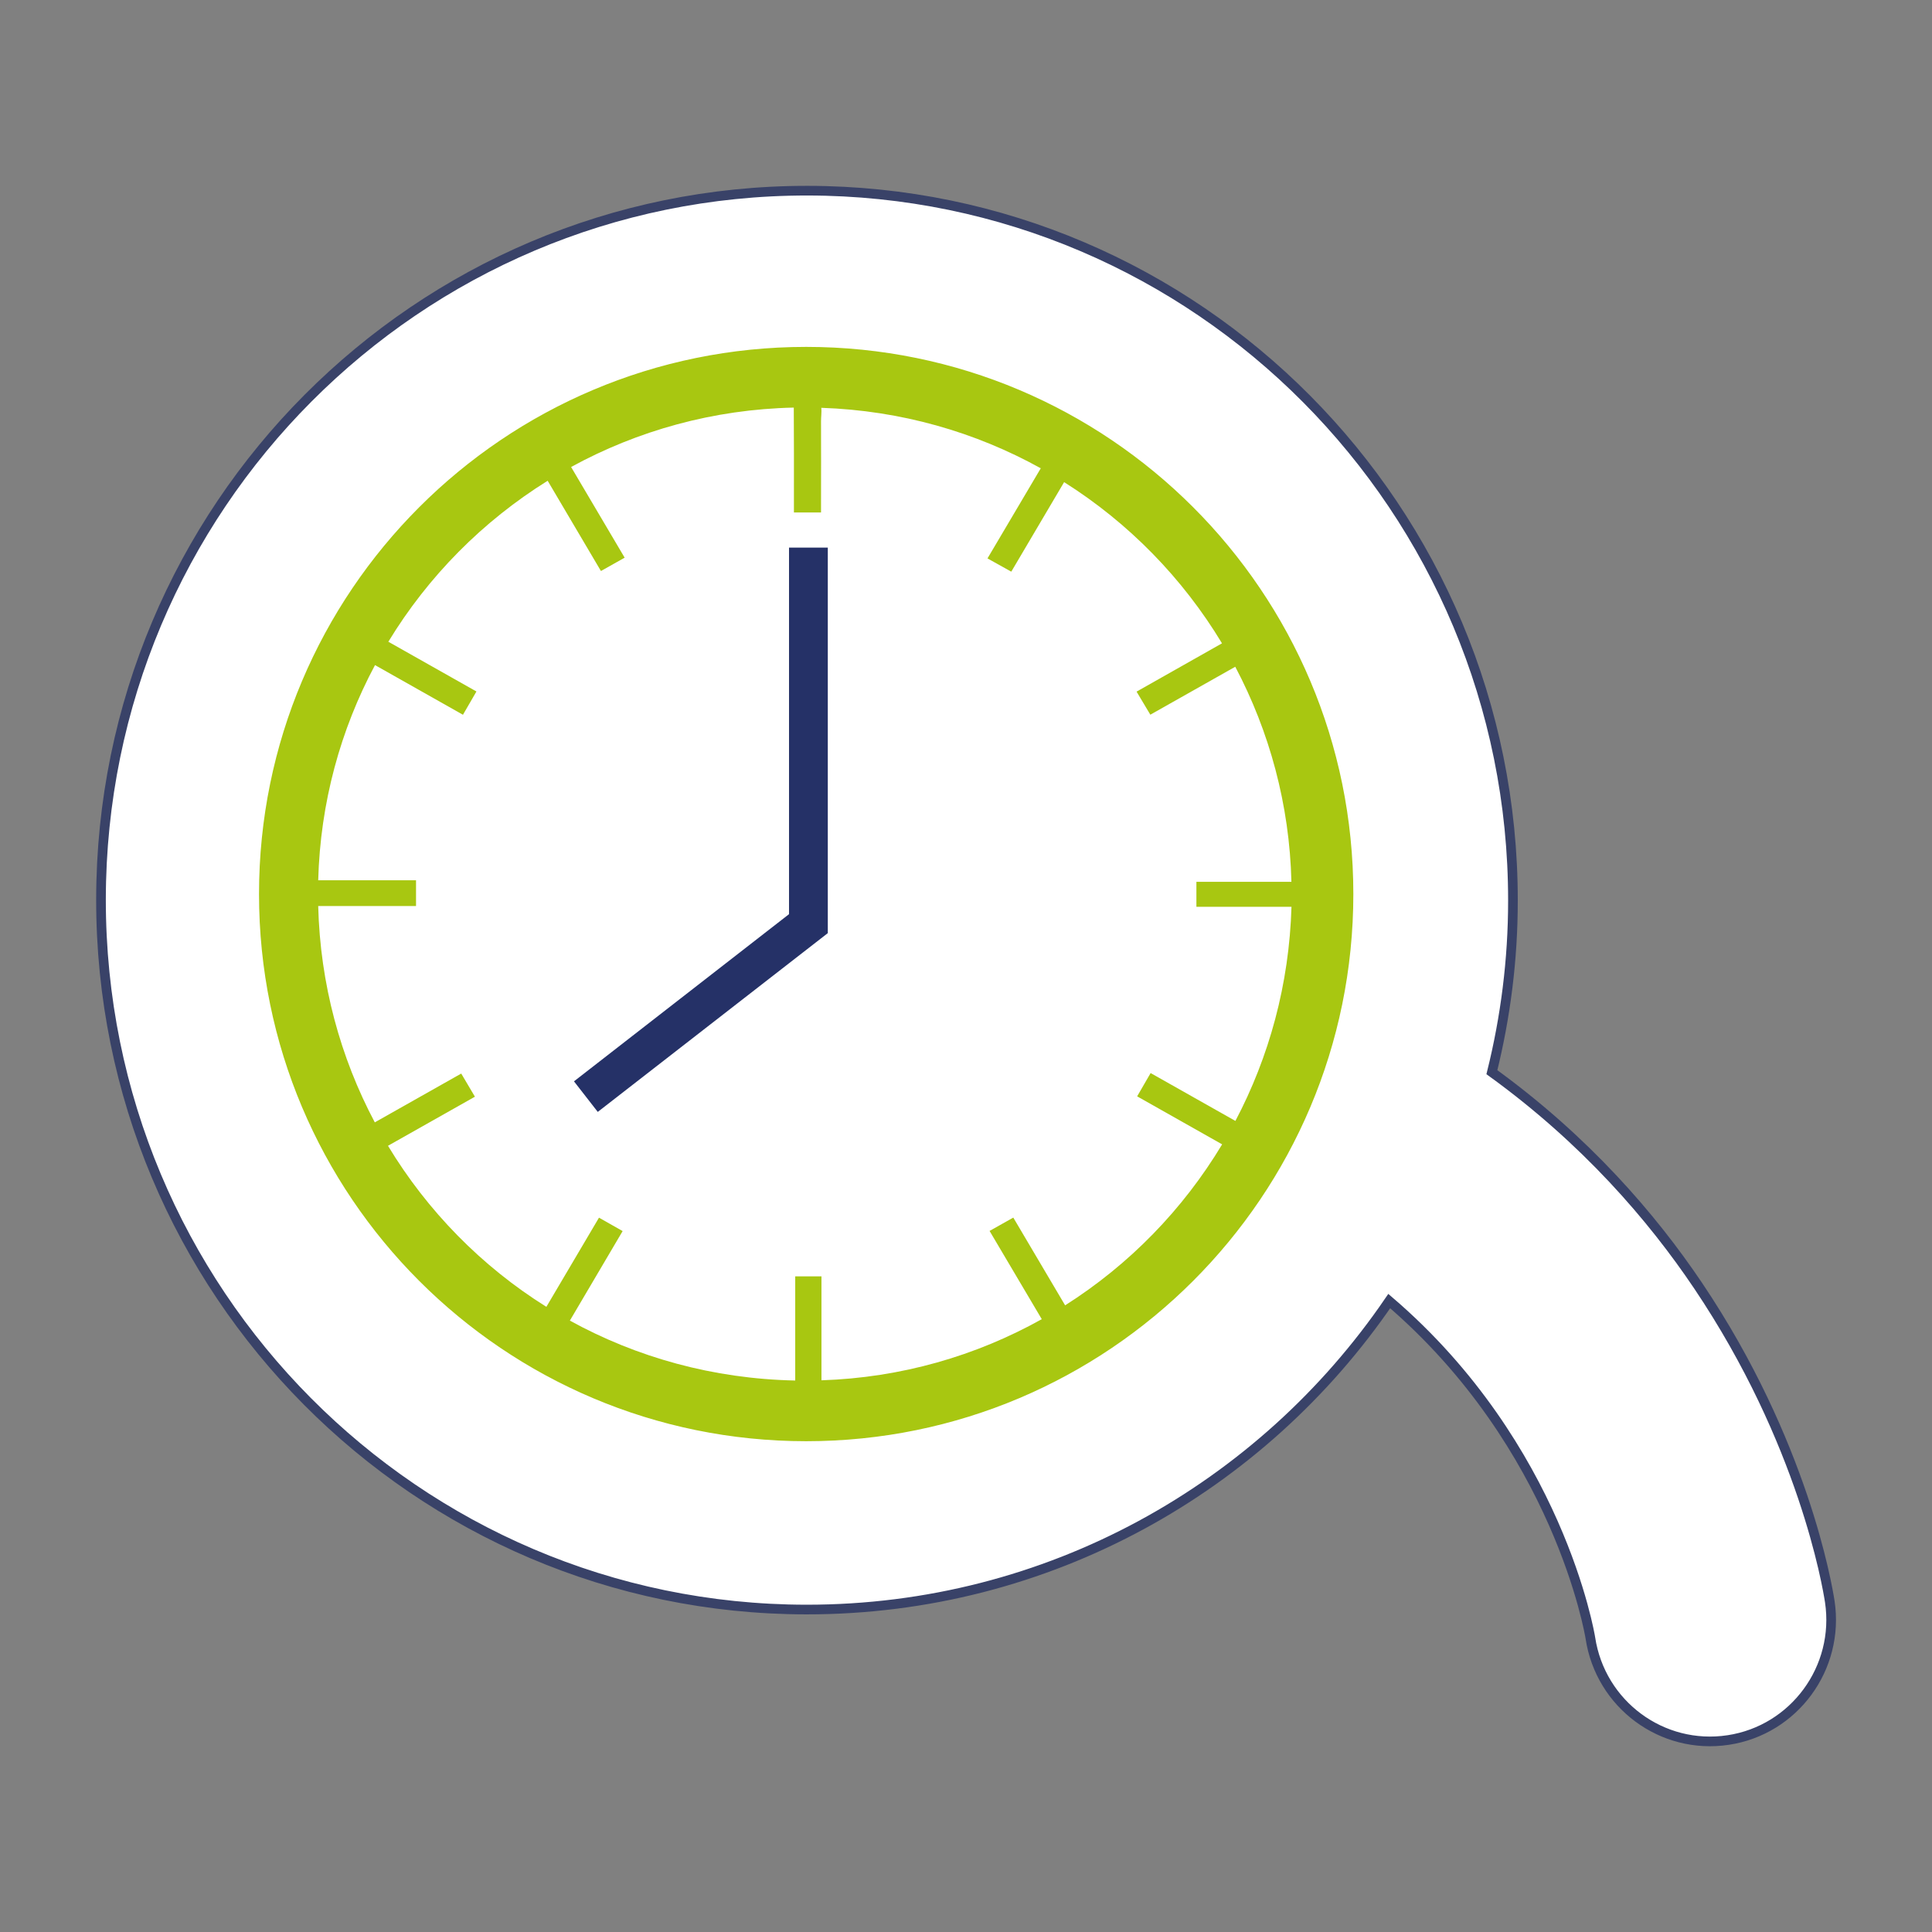
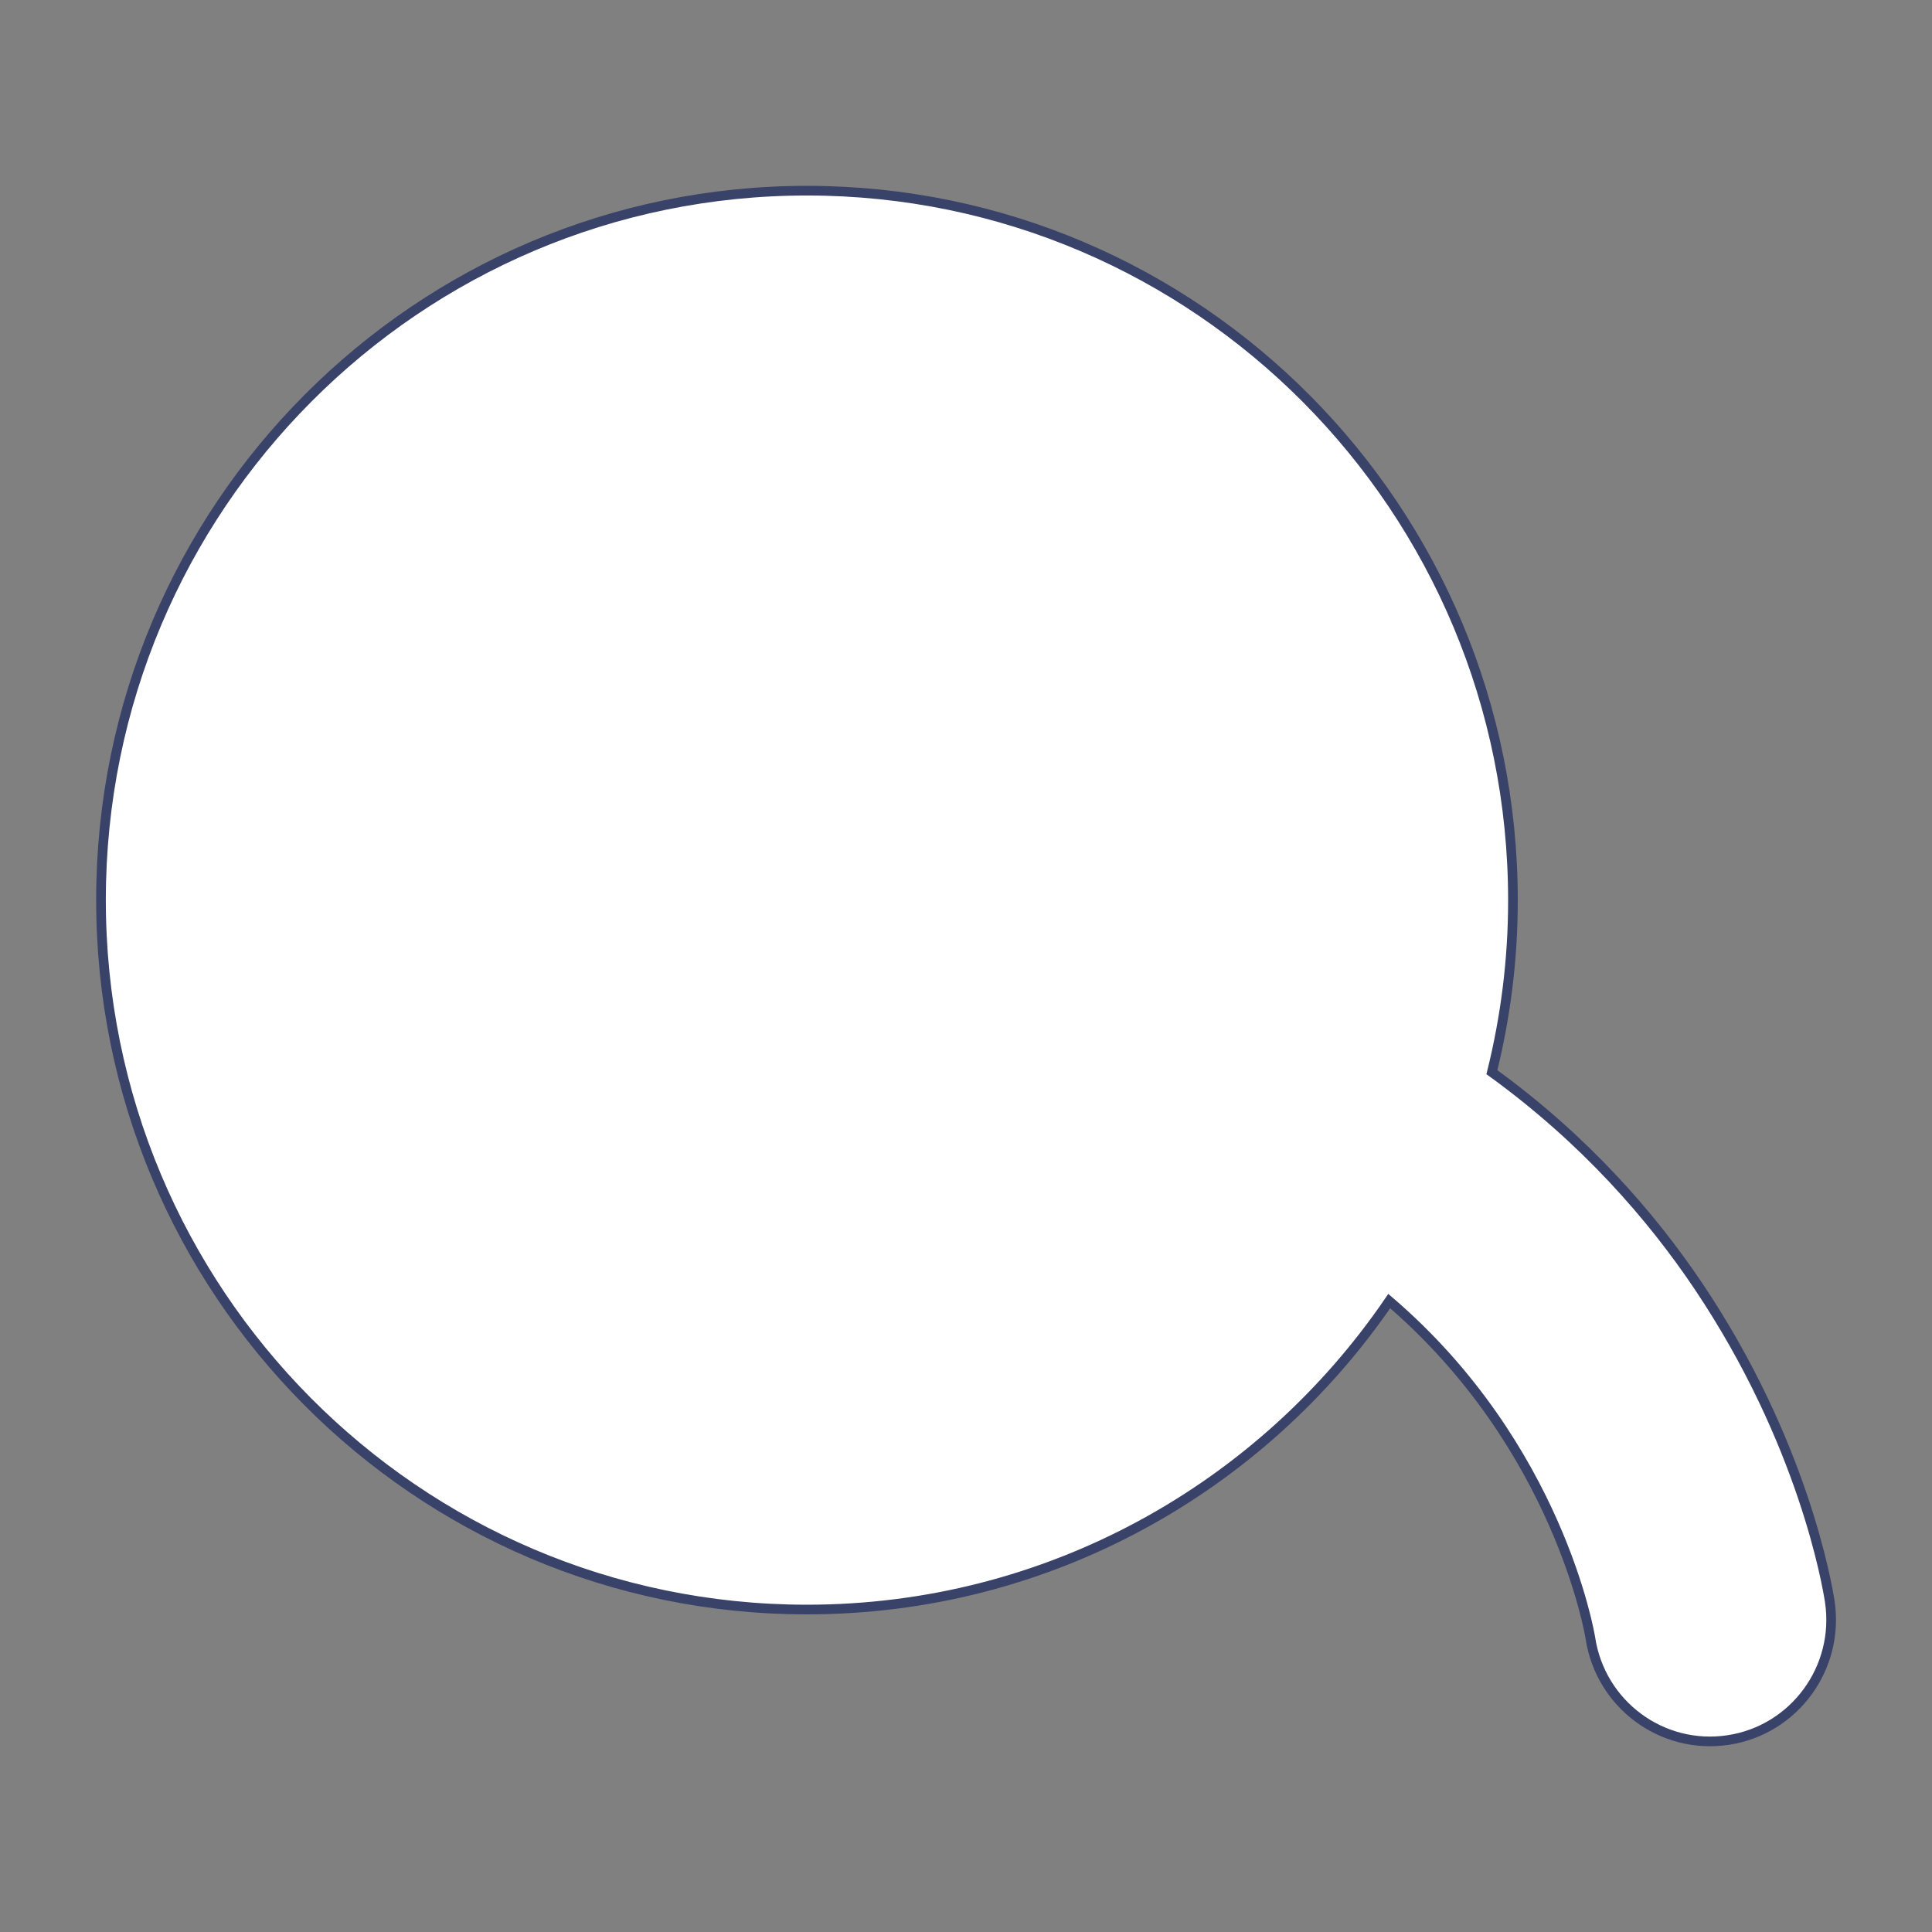
<svg xmlns="http://www.w3.org/2000/svg" id="a" width="268" height="268" viewBox="0 0 268 268">
  <rect x="0" y="0" width="268" height="268" fill="#808080" stroke="none" />
  <path d="m239.72,241.37c-9.17,1.39-17.72-4.94-19.11-14.16-.06-.39-4.39-26.59-27.9-46.73-17.66,25.86-47.29,42.81-80.85,42.79-54.08-.04-97.89-44.14-97.85-98.49.04-54.35,43.92-98.38,98.01-98.33,54.08.04,97.89,44.14,97.85,98.49,0,8.21-1.03,16.17-2.92,23.79,12.97,9.39,22.2,20.09,28.61,29.62,14.6,21.7,17.92,41.62,18.26,43.81,1.39,9.21-4.92,17.82-14.09,19.21Z" fill="#fff" stroke="#394268" stroke-miterlimit="10" stroke-width="1.34" />
-   <path d="m111.83,48.79c-41.55,0-75.23,33.68-75.23,75.23s33.68,75.23,75.23,75.23,75.23-33.68,75.23-75.23-33.68-75.23-75.23-75.23Zm67.31,77.01c-.32,10.75-3.1,20.82-7.78,29.7-3.94-2.23-7.83-4.42-11.76-6.64-.65,1.13-1.24,2.15-1.87,3.23,3.98,2.24,7.86,4.44,11.79,6.66-5.44,9.06-12.91,16.71-21.78,22.33-2.4-4.07-4.78-8.1-7.19-12.17-1.12.63-2.13,1.2-3.29,1.85,2.44,4.12,4.83,8.17,7.24,12.24-9.12,5.09-19.52,8.12-30.56,8.48v-14.42h-3.64v14.45c-11.39-.23-22.01-3.22-31.26-8.31,2.45-4.15,4.86-8.25,7.32-12.42-1.12-.63-2.15-1.22-3.28-1.86-2.47,4.18-4.87,8.26-7.3,12.37-8.98-5.62-16.51-13.3-21.97-22.34,4.04-2.28,8.02-4.53,12.06-6.81-.66-1.1-1.26-2.12-1.9-3.21-4.03,2.27-7.99,4.51-11.99,6.77-4.78-9.01-7.58-19.21-7.85-30.01h13.57v-3.57h-13.57c.29-10.78,3.11-20.91,7.88-29.85,4.06,2.29,8.1,4.57,12.2,6.89.66-1.13,1.25-2.16,1.87-3.23-4.12-2.33-8.16-4.61-12.22-6.9,5.51-9.07,13.1-16.73,22.1-22.33,2.48,4.19,4.91,8.32,7.39,12.52,1.11-.62,2.15-1.21,3.29-1.85-2.51-4.25-4.95-8.39-7.43-12.58,9.21-5.04,19.72-8,30.89-8.24v.02c.03,4.2.02,8.39.02,12.59v1.94h3.76v-1.34c0-3.77,0-7.55,0-11.32,0-.58.1-1.3.04-1.86,11.07.37,21.4,3.38,30.44,8.39-2.46,4.17-4.89,8.28-7.39,12.5,1.16.65,2.2,1.23,3.3,1.84,2.47-4.18,4.88-8.27,7.33-12.42,8.95,5.64,16.46,13.33,21.9,22.36-3.98,2.25-7.89,4.46-11.85,6.7.66,1.11,1.27,2.13,1.91,3.2,3.96-2.24,7.86-4.44,11.78-6.65,4.75,8.97,7.53,19.12,7.79,29.83h-13.19v3.48h13.19Z" fill="#a8c711" fill-rule="evenodd" stroke="#a8c711" stroke-miterlimit="10" stroke-width="1.34" />
  <path d="m165.95,122.32h13.19c-.26-10.71-3.05-20.86-7.79-29.83-3.92,2.21-7.81,4.41-11.78,6.65-.64-1.07-1.25-2.1-1.91-3.2,3.96-2.24,7.87-4.45,11.85-6.7-5.44-9.03-12.95-16.72-21.9-22.36-2.45,4.15-4.87,8.24-7.33,12.42-1.1-.62-2.14-1.19-3.3-1.84,2.5-4.22,4.93-8.33,7.39-12.5-9.03-5.01-19.37-8.02-30.44-8.39.06.56-.04,1.28-.04,1.86.02,3.77,0,7.54,0,11.32v1.34h-3.76v-1.94c0-4.2.01-8.39-.02-12.59v-.02c-11.16.24-21.68,3.2-30.89,8.24,2.47,4.19,4.92,8.33,7.43,12.58-1.14.64-2.18,1.23-3.29,1.85-2.48-4.2-4.91-8.33-7.39-12.52-9,5.6-16.59,13.26-22.1,22.33,4.06,2.29,8.09,4.57,12.22,6.9-.62,1.07-1.21,2.1-1.87,3.23-4.1-2.31-8.13-4.59-12.2-6.89-4.78,8.93-7.59,19.07-7.88,29.85h13.57v3.57h-13.57c.27,10.8,3.07,21.01,7.85,30.01,4-2.26,7.96-4.49,11.99-6.77.64,1.08,1.25,2.1,1.9,3.21-4.04,2.28-8.02,4.53-12.06,6.81,5.46,9.04,12.98,16.72,21.97,22.34,2.43-4.11,4.83-8.19,7.3-12.37,1.13.64,2.16,1.23,3.28,1.86-2.46,4.17-4.88,8.27-7.32,12.42,9.25,5.09,19.87,8.08,31.26,8.31v-14.45h3.64v14.42c11.04-.36,21.44-3.38,30.56-8.48-2.41-4.07-4.8-8.12-7.24-12.24,1.16-.66,2.17-1.23,3.29-1.85,2.41,4.07,4.78,8.1,7.19,12.17,8.87-5.62,16.34-13.27,21.78-22.33-3.93-2.22-7.82-4.41-11.79-6.66.62-1.08,1.21-2.1,1.87-3.23,3.93,2.22,7.82,4.41,11.76,6.64,4.68-8.88,7.46-18.94,7.78-29.7h-13.19v-3.48Z" fill="#fff" stroke-width="0" />
-   <polygon points="82.92 154.24 79.62 150 109.45 126.81 109.45 75.96 114.83 75.96 114.83 129.44 82.92 154.24" fill="#253167" stroke-width="0" />
</svg>